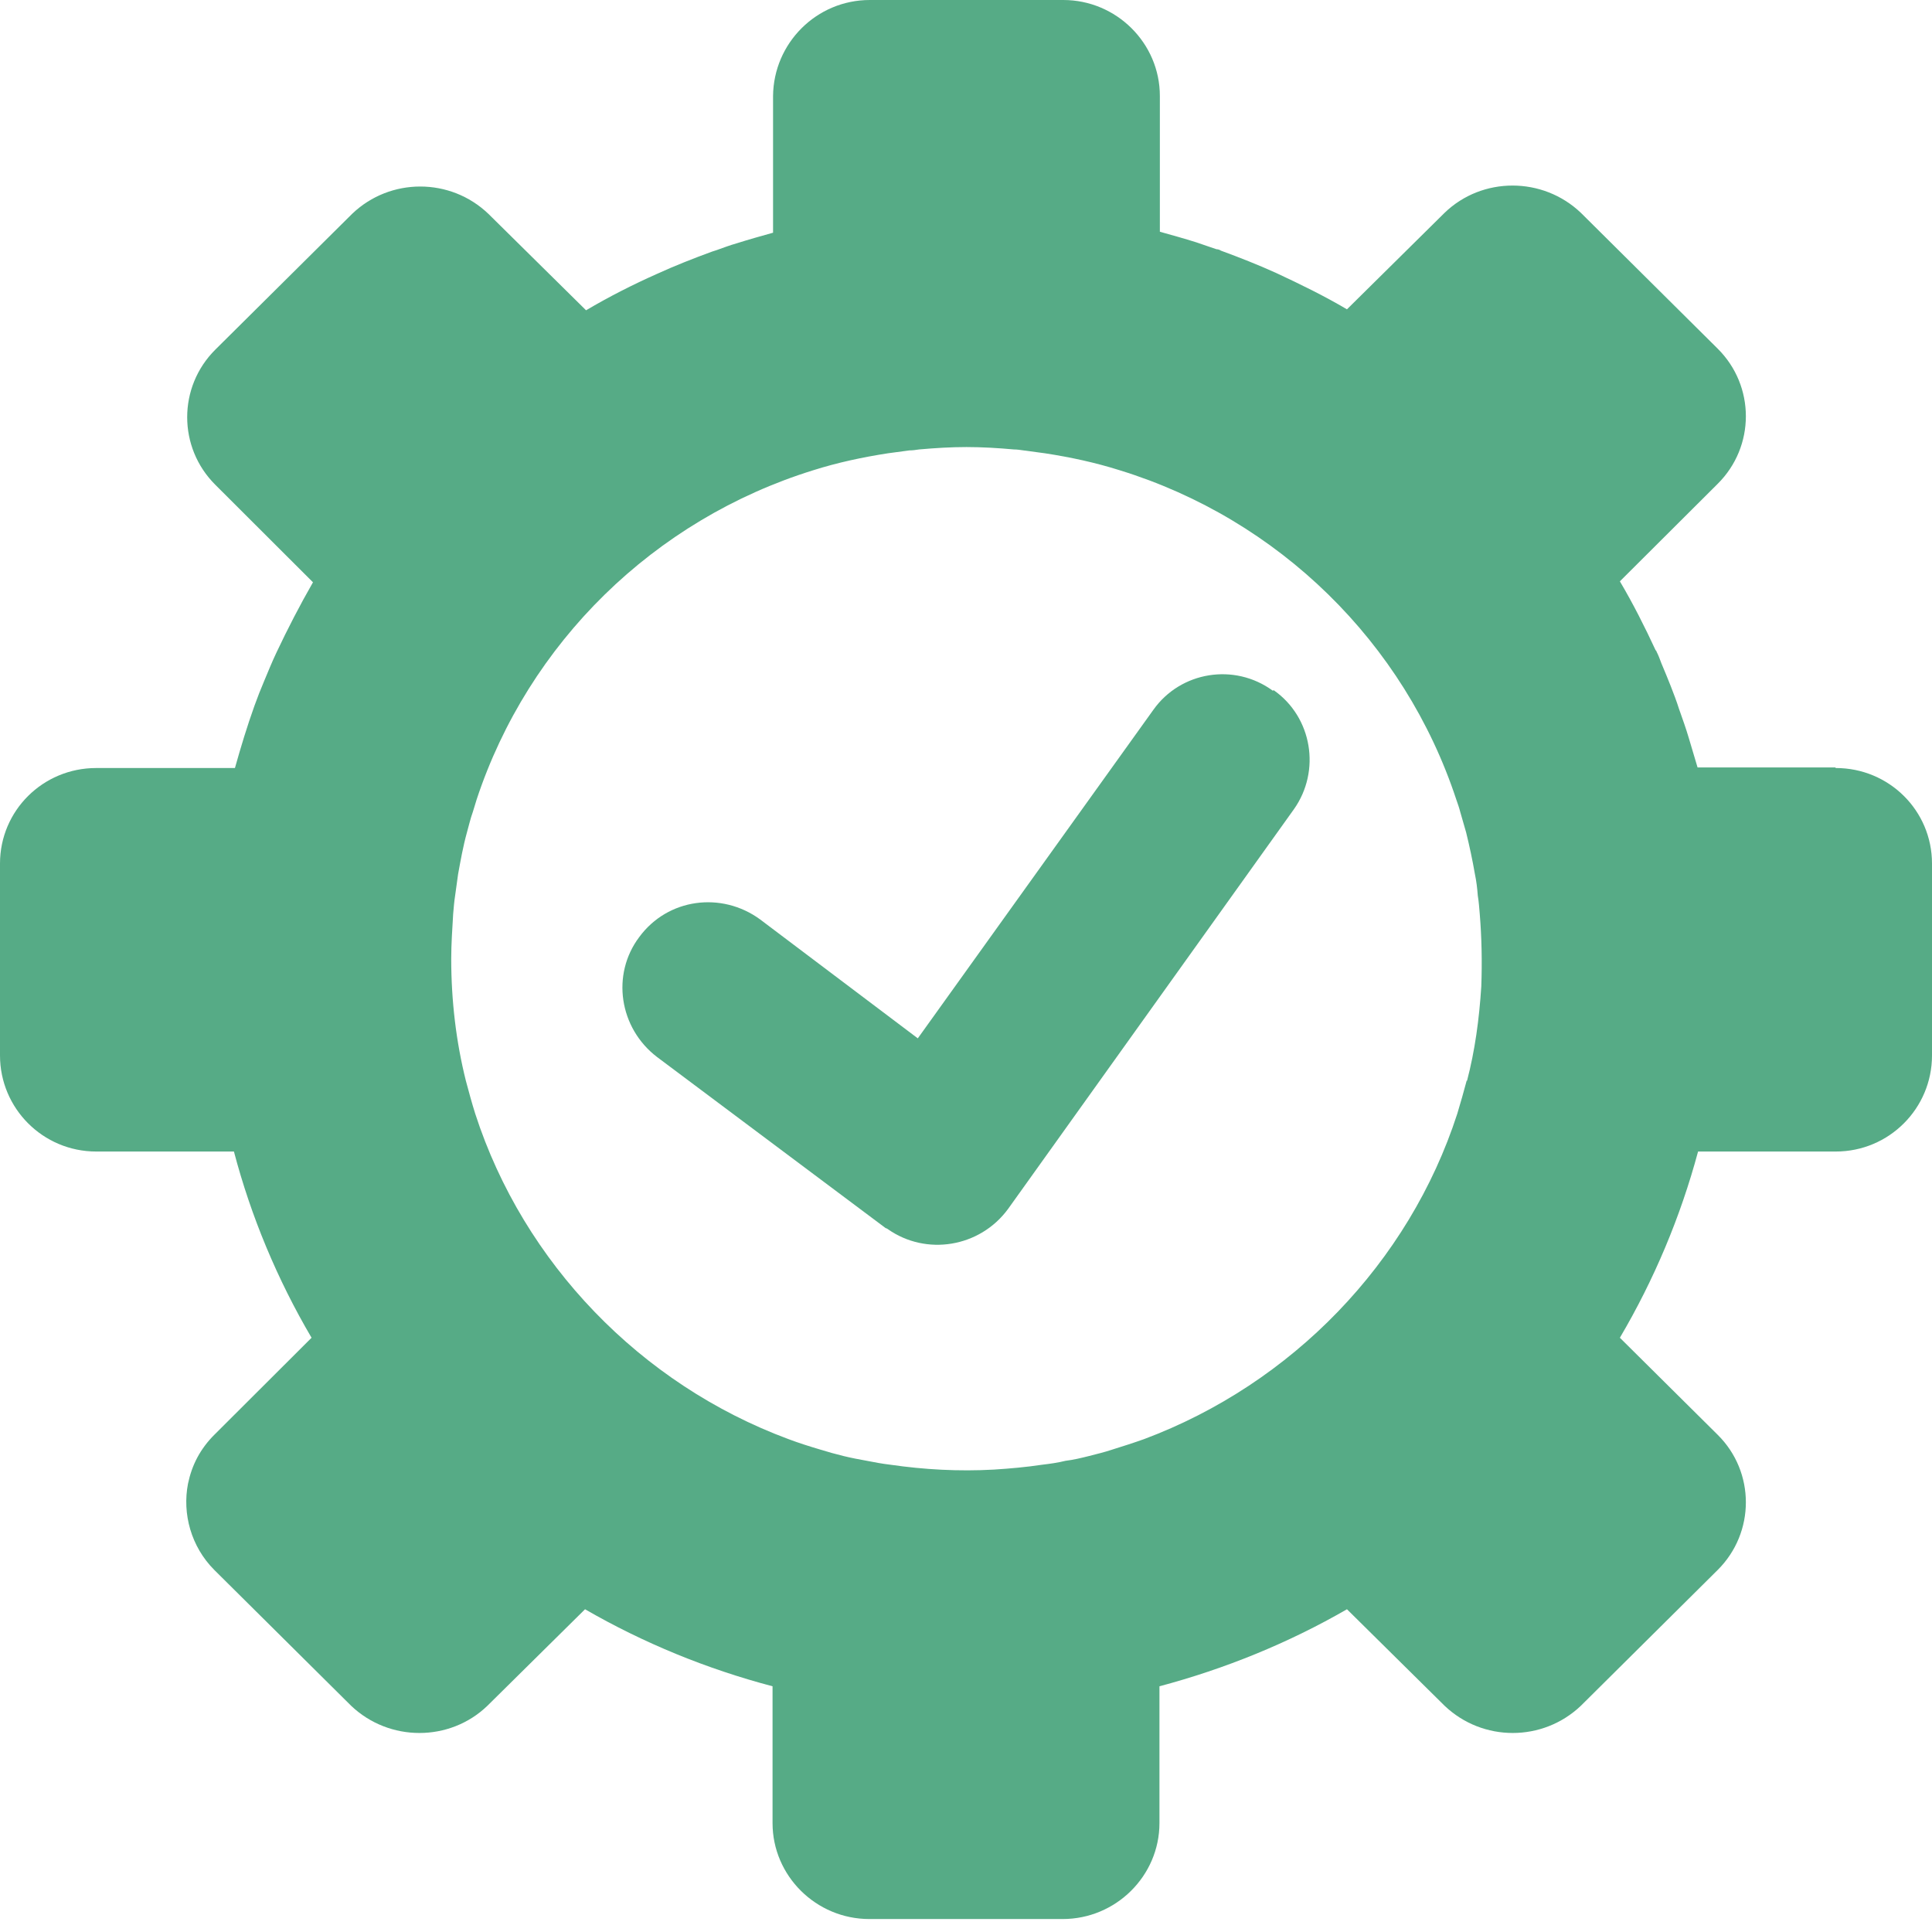
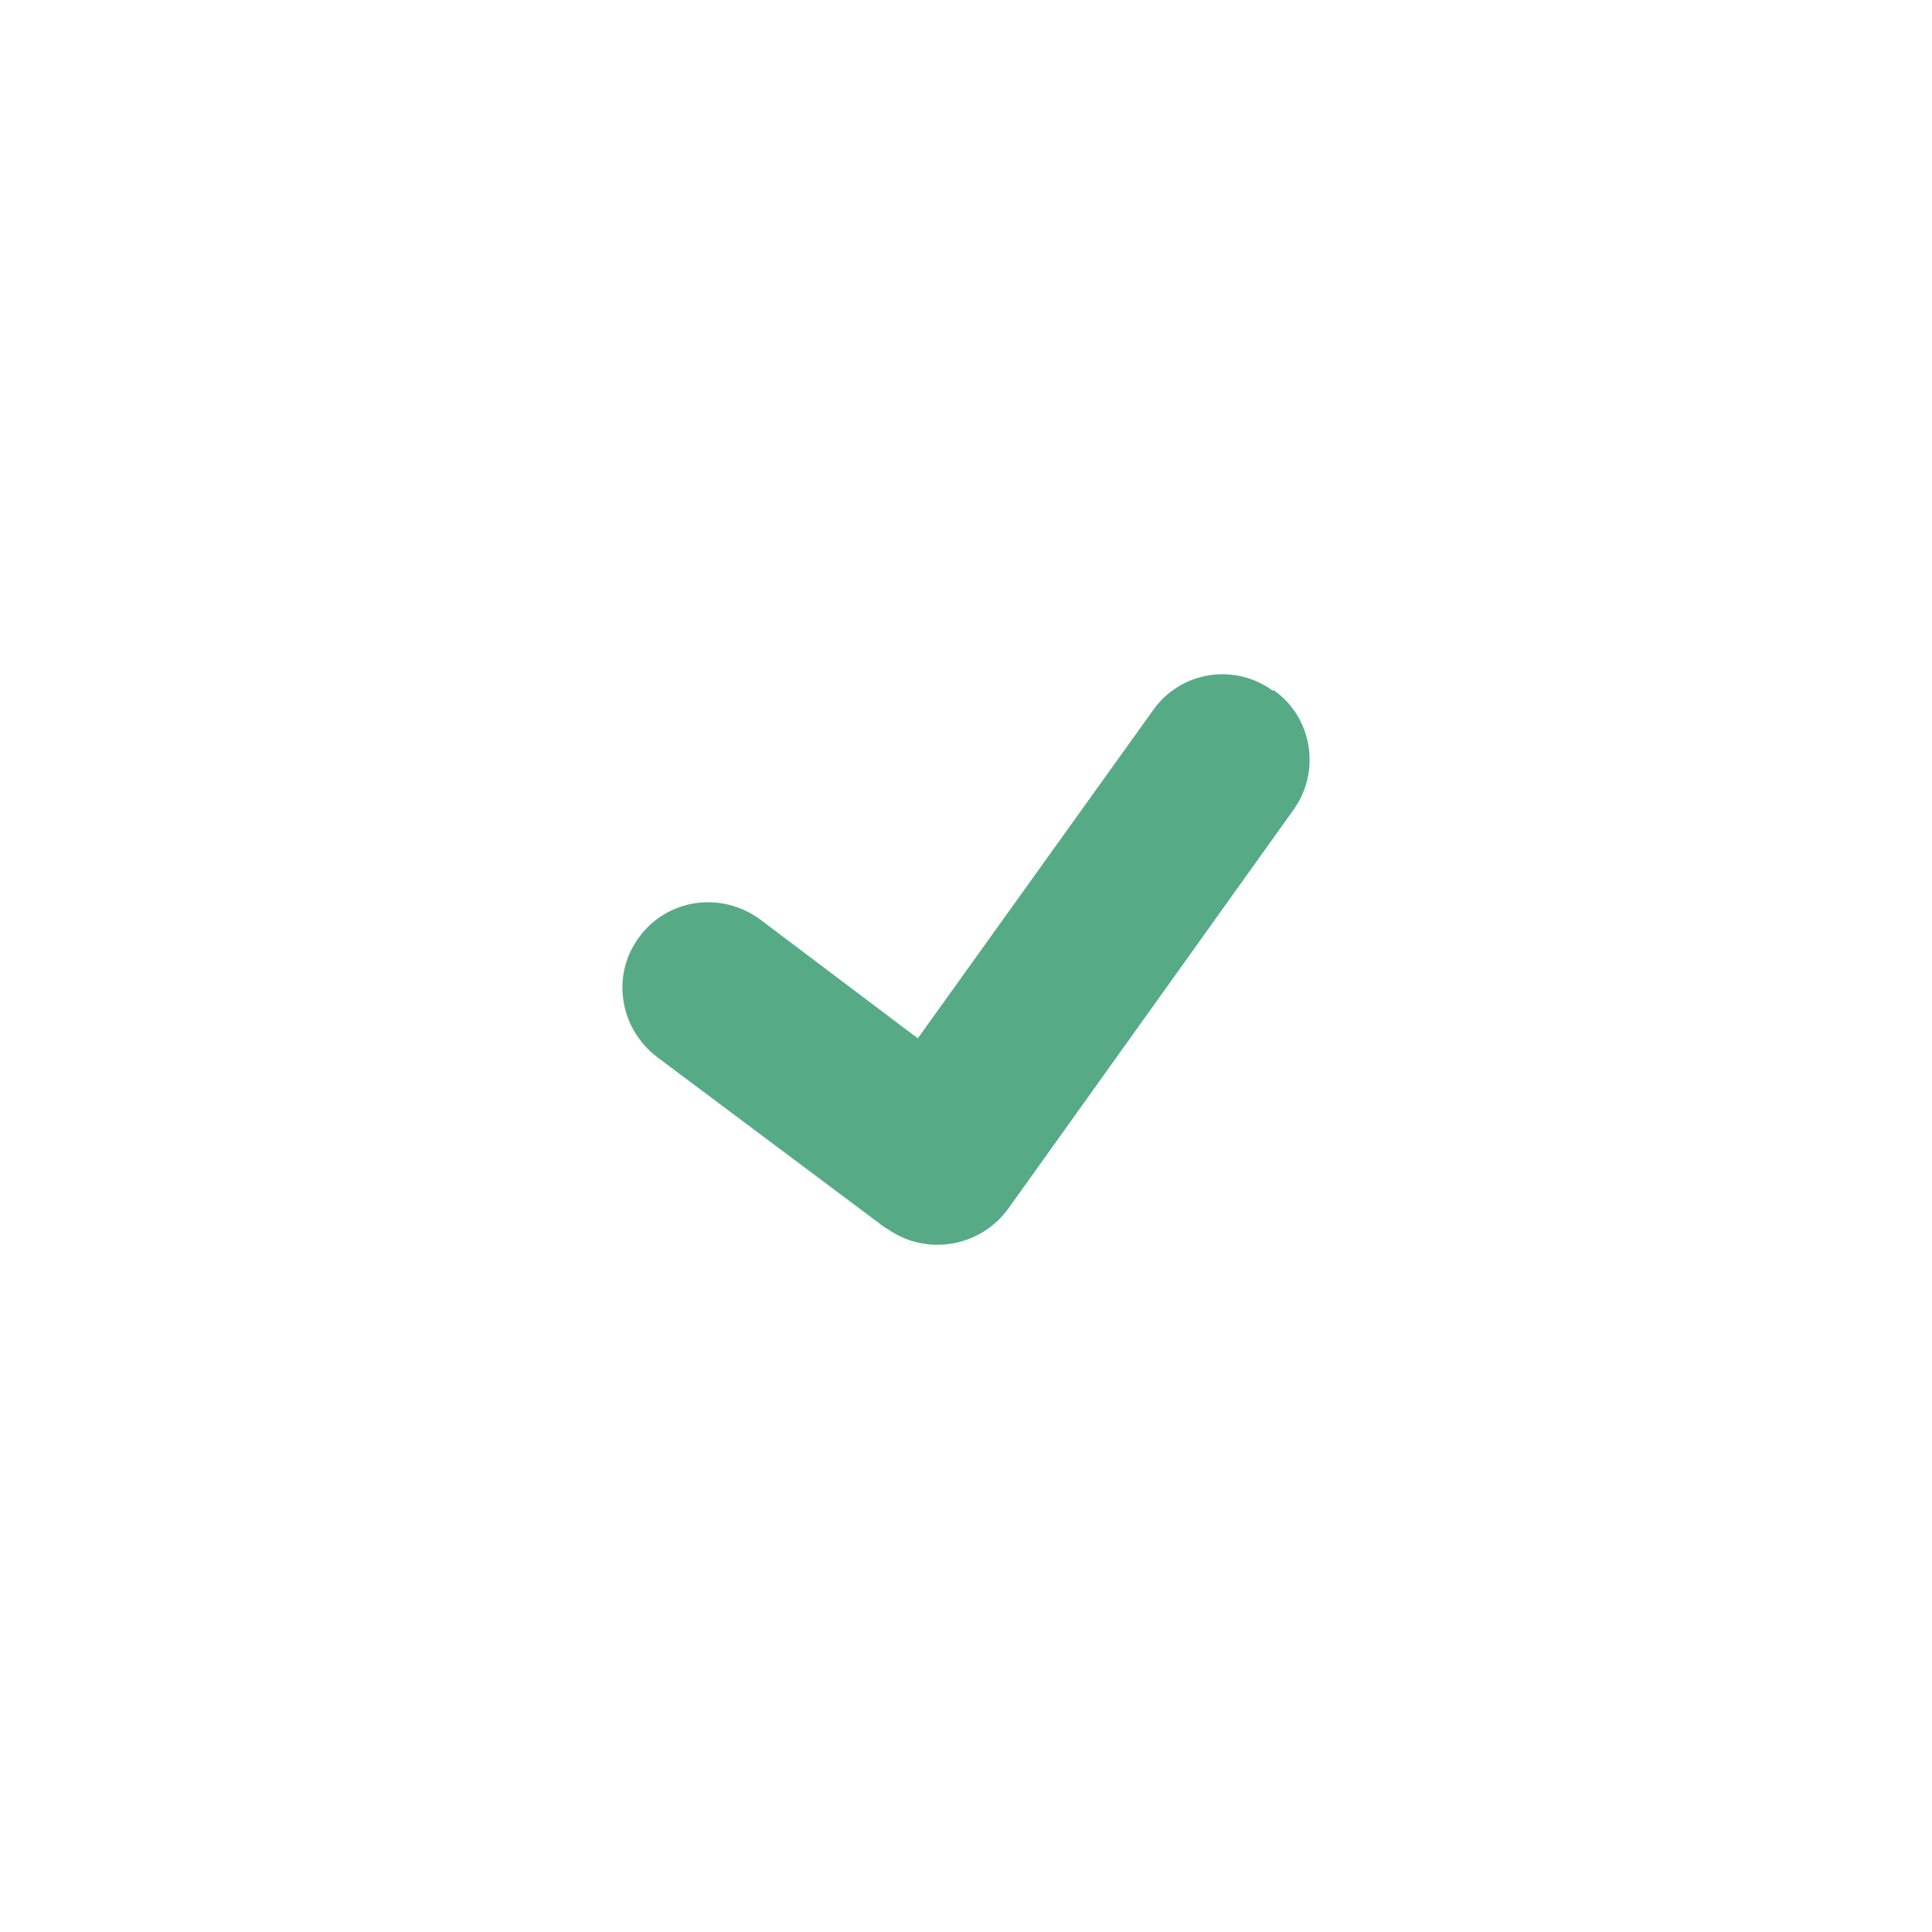
<svg xmlns="http://www.w3.org/2000/svg" width="38" height="38" viewBox="0 0 38 38" fill="none">
-   <path fill-rule="evenodd" clip-rule="evenodd" d="M36.097 15.095H33.389C33.333 14.904 33.274 14.705 33.216 14.514C33.16 14.323 33.091 14.134 33.024 13.943C32.976 13.79 32.92 13.647 32.861 13.494C32.802 13.341 32.736 13.188 32.677 13.045C32.649 12.969 32.621 12.892 32.583 12.818C32.583 12.808 32.573 12.798 32.563 12.787C32.351 12.331 32.121 11.873 31.861 11.434L33.784 9.517C34.524 8.783 34.524 7.591 33.784 6.857L31.094 4.186C30.344 3.471 29.153 3.471 28.413 4.186L26.493 6.084C26.041 5.817 25.57 5.588 25.1 5.369C24.743 5.207 24.379 5.064 24.014 4.93C23.986 4.911 23.955 4.902 23.927 4.902C23.792 4.854 23.667 4.816 23.535 4.768C23.295 4.692 23.052 4.625 22.813 4.558V1.888C22.813 0.849 21.958 0 20.913 0H17.108C16.059 0 15.215 0.849 15.205 1.888V4.577C14.965 4.644 14.726 4.711 14.486 4.787C14.351 4.825 14.226 4.873 14.091 4.921C14.063 4.93 14.034 4.94 14.004 4.949C13.639 5.083 13.274 5.226 12.92 5.388C12.448 5.598 11.979 5.836 11.527 6.103L9.605 4.205C8.857 3.49 7.674 3.49 6.927 4.205L4.236 6.876C3.497 7.61 3.497 8.802 4.236 9.536L6.156 11.453C5.899 11.901 5.657 12.369 5.437 12.836C5.351 13.017 5.274 13.208 5.198 13.389C5.129 13.55 5.062 13.723 5.004 13.884C4.861 14.284 4.736 14.695 4.621 15.106H1.892C0.844 15.106 0 15.945 0 16.985V20.76C0 21.8 0.844 22.649 1.892 22.649H4.601C4.937 23.927 5.455 25.167 6.128 26.312L4.216 28.22C4.083 28.352 3.968 28.505 3.882 28.666C3.795 28.829 3.736 29 3.698 29.181C3.583 29.773 3.757 30.42 4.216 30.88L6.906 33.55C7.656 34.264 8.847 34.264 9.587 33.55L11.507 31.652C12.66 32.318 13.899 32.825 15.195 33.167V35.858C15.195 36.896 16.052 37.745 17.098 37.745H20.902C21.948 37.745 22.805 36.896 22.805 35.858V33.167C24.09 32.825 25.34 32.318 26.493 31.652L28.413 33.55C29.163 34.264 30.344 34.264 31.094 33.55L33.784 30.88C34.524 30.145 34.524 28.951 33.784 28.22L31.861 26.312C32.535 25.167 33.052 23.938 33.399 22.649H36.108C37.156 22.649 38 21.8 38 20.76V16.985C38 15.945 37.156 15.106 36.108 15.106L36.097 15.095ZM28.847 21.257C28.788 21.476 28.73 21.686 28.663 21.905C27.712 24.843 25.406 27.217 22.507 28.304C22.295 28.38 22.083 28.447 21.872 28.513C21.729 28.561 21.573 28.599 21.42 28.638C21.267 28.676 21.114 28.714 20.959 28.732C20.806 28.77 20.653 28.791 20.5 28.809C20.181 28.857 19.864 28.885 19.548 28.905C18.855 28.944 18.174 28.905 17.511 28.809C17.358 28.791 17.205 28.763 17.049 28.732C16.896 28.704 16.743 28.676 16.59 28.638C16.434 28.599 16.292 28.561 16.139 28.513C15.917 28.447 15.705 28.38 15.504 28.304C12.604 27.227 10.298 24.843 9.347 21.905C9.278 21.686 9.222 21.476 9.163 21.257C8.972 20.494 8.875 19.683 8.875 18.862C8.875 18.566 8.896 18.271 8.913 17.977C8.924 17.852 8.934 17.727 8.952 17.613C8.972 17.47 8.99 17.337 9.01 17.194C9.059 16.927 9.107 16.651 9.184 16.373C9.222 16.241 9.25 16.108 9.299 15.973C9.327 15.889 9.347 15.812 9.375 15.725C10.393 12.645 12.861 10.223 15.993 9.25C16.473 9.098 16.965 8.993 17.462 8.916C17.608 8.897 17.743 8.878 17.886 8.859C17.952 8.859 18.01 8.85 18.077 8.84C18.395 8.812 18.702 8.793 19.01 8.793C19.316 8.793 19.635 8.812 19.941 8.84C20.007 8.84 20.066 8.85 20.132 8.859C20.267 8.878 20.413 8.897 20.556 8.916C21.056 8.993 21.545 9.098 22.025 9.25C25.149 10.213 27.625 12.637 28.643 15.725C28.673 15.812 28.701 15.889 28.722 15.973C28.76 16.108 28.798 16.241 28.837 16.373C28.903 16.641 28.962 16.916 29.01 17.194C29.038 17.327 29.056 17.47 29.066 17.613C29.087 17.738 29.094 17.852 29.105 17.977C29.143 18.444 29.153 18.921 29.135 19.405C29.094 20.046 29.01 20.665 28.855 21.257H28.847Z" fill="#56AB86" />
  <path fill-rule="evenodd" clip-rule="evenodd" d="M25.034 13.585C24.277 13.032 23.221 13.208 22.686 13.96L18.052 20.423L14.948 18.082C14.193 17.531 13.135 17.666 12.573 18.431C12.02 19.166 12.176 20.219 12.923 20.79L17.422 24.157C17.422 24.157 17.439 24.157 17.46 24.174C18.217 24.708 19.273 24.534 19.827 23.779L25.45 15.916C25.983 15.162 25.81 14.106 25.052 13.575L25.034 13.585Z" fill="#56AB86" />
</svg>